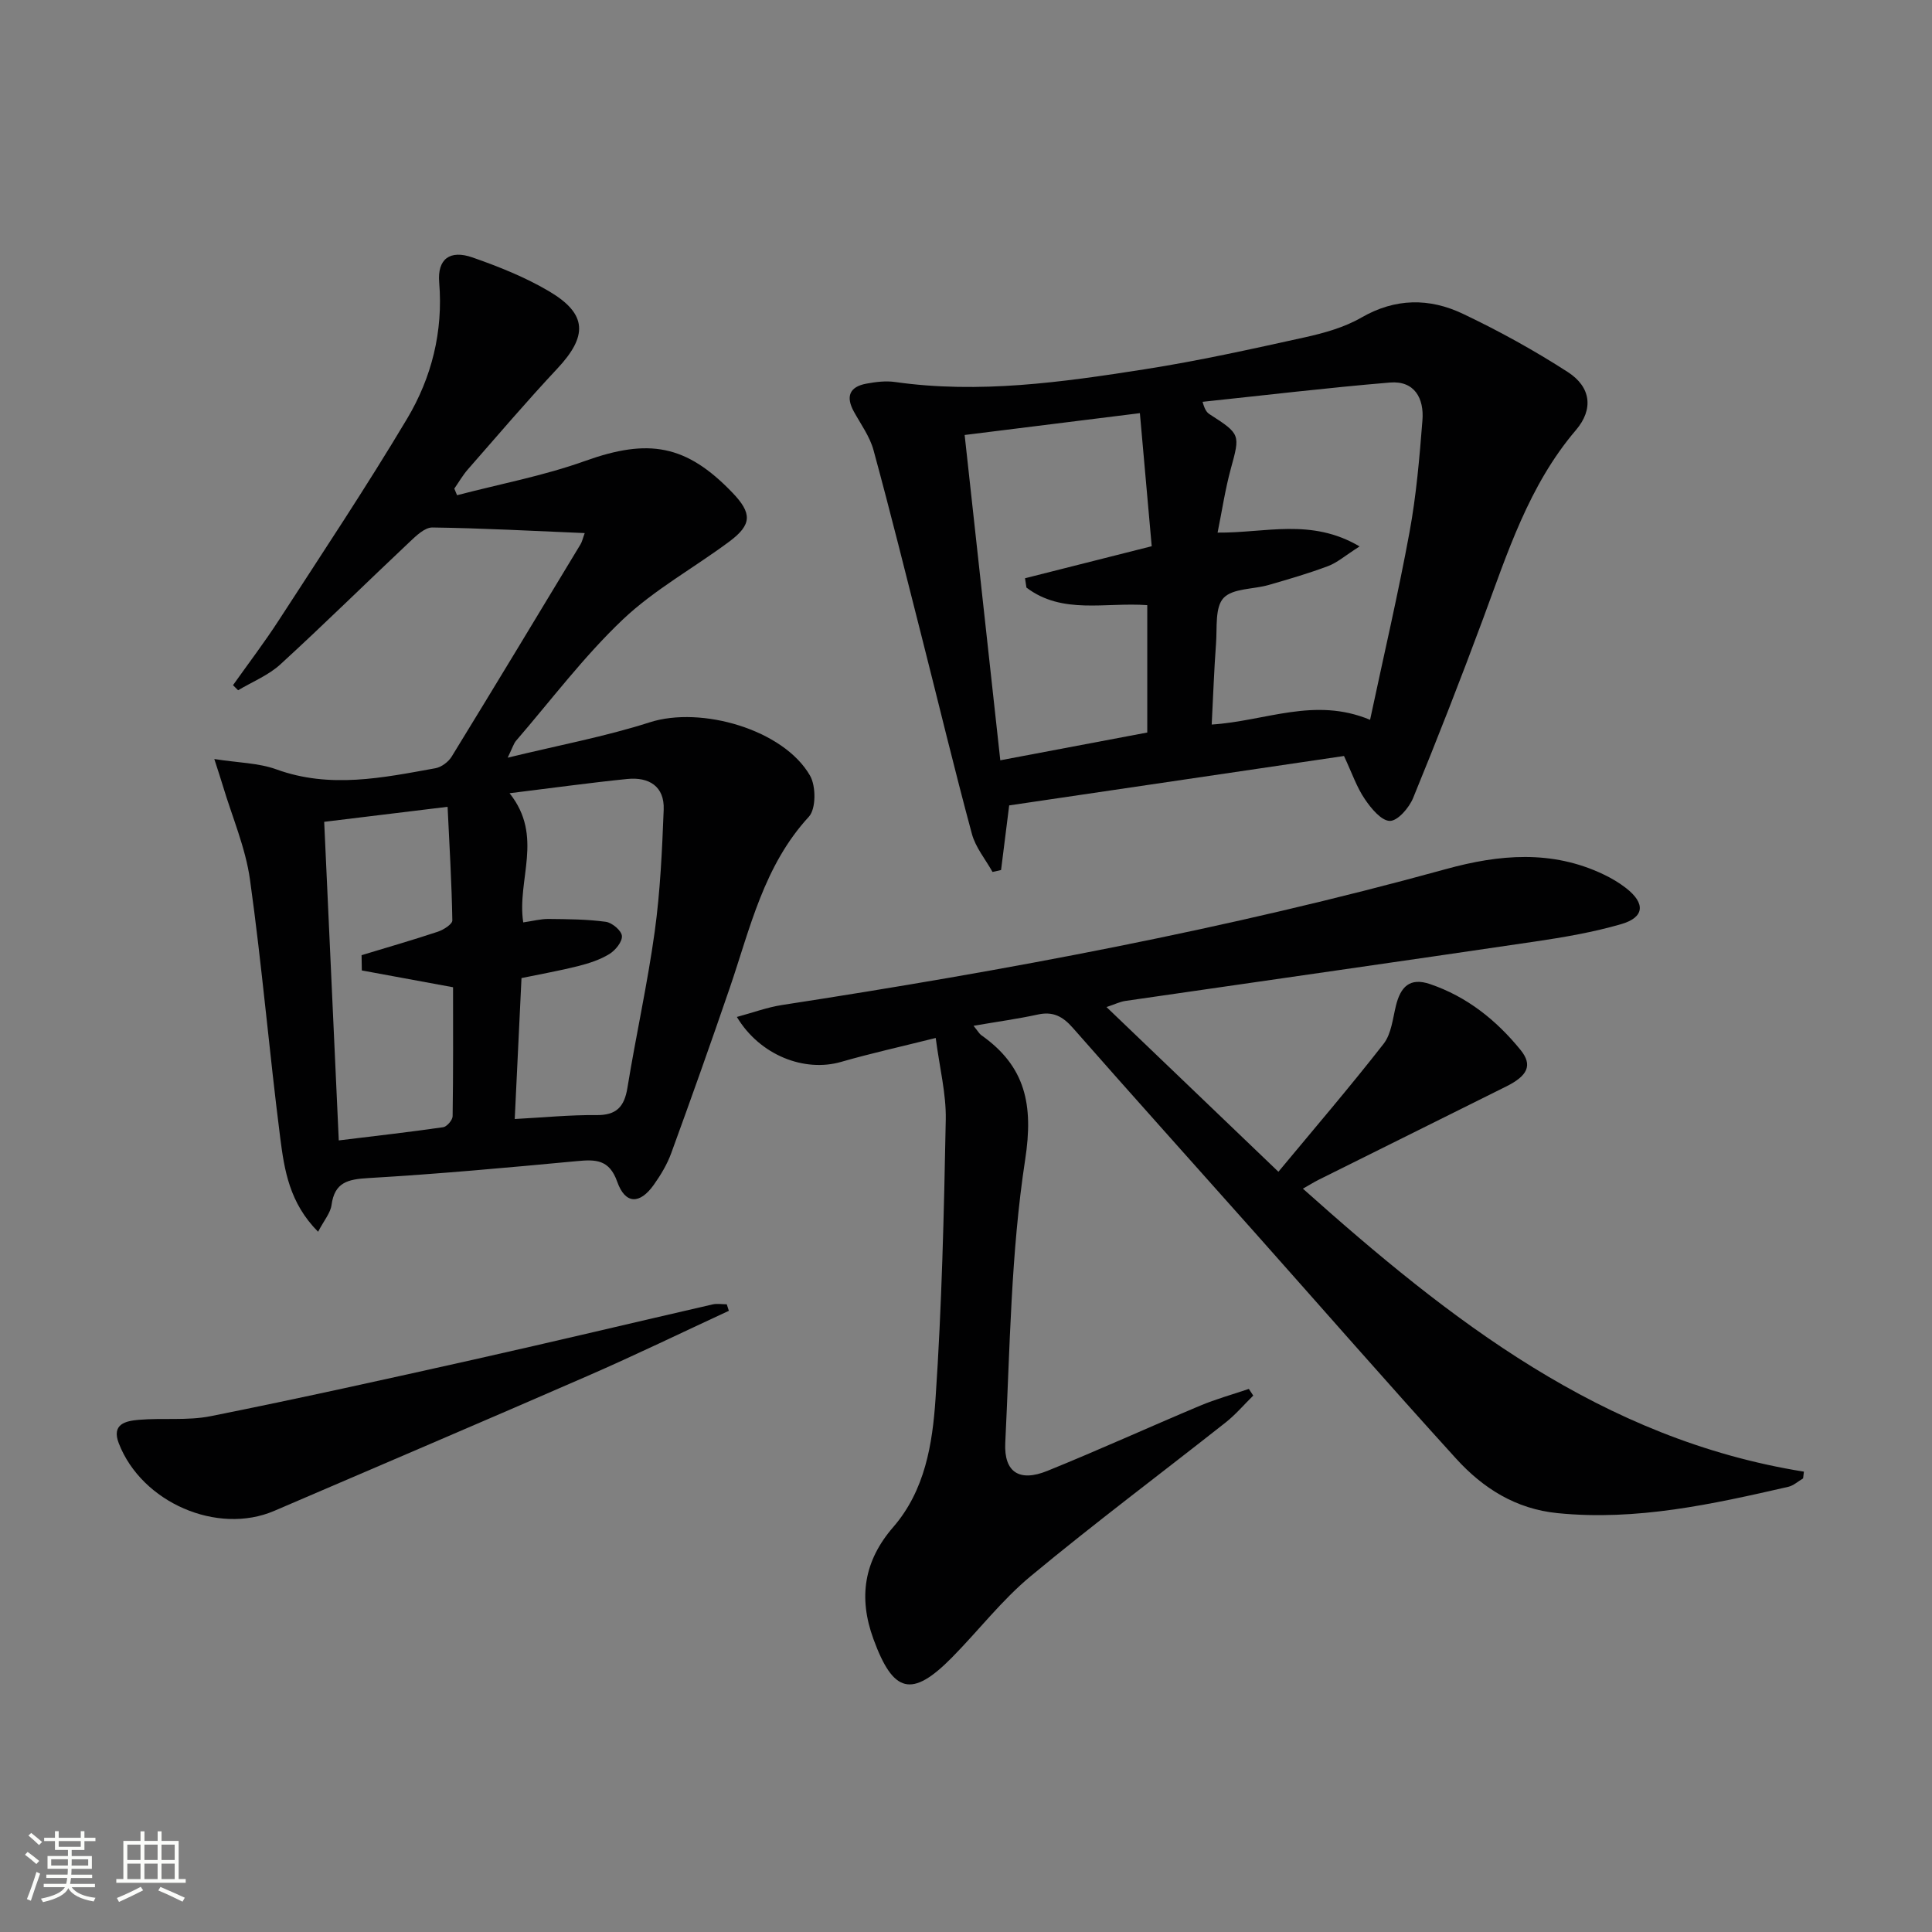
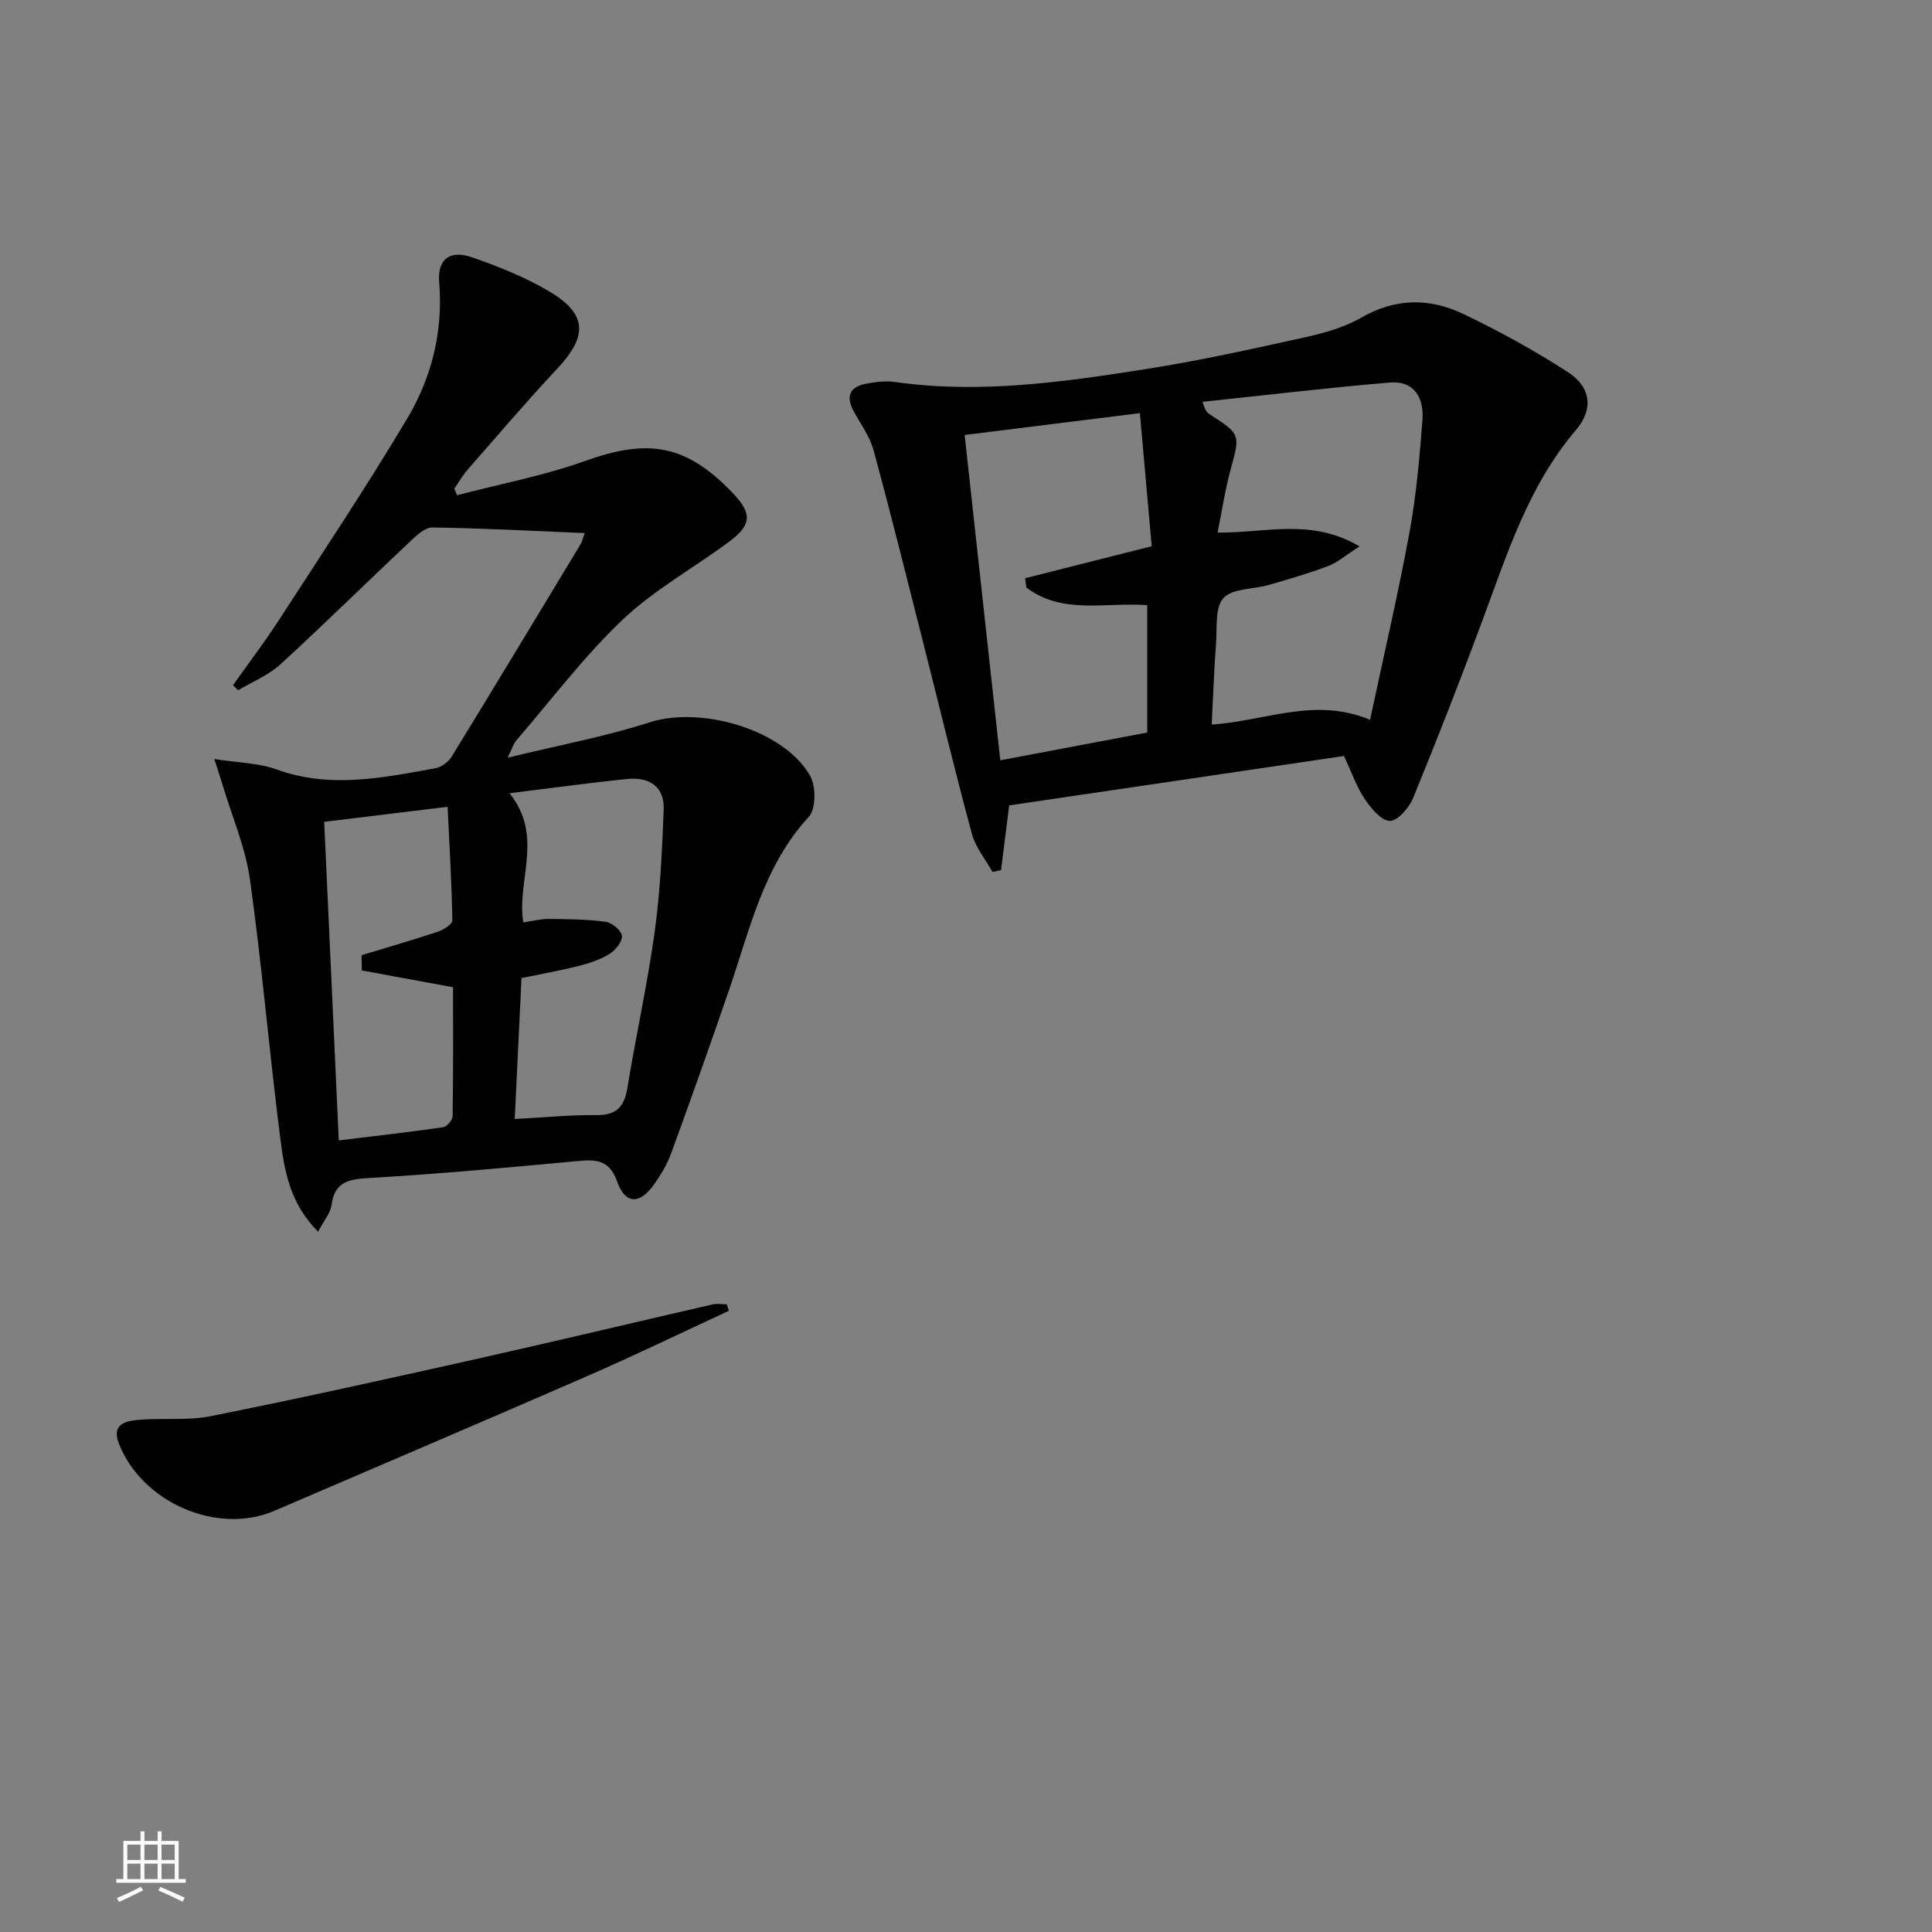
<svg xmlns="http://www.w3.org/2000/svg" enable-background="new 0 0 400 400" viewBox="0 0 400 400">
  <rect x="0" y="0" width="400" height="400" fill="#808080" stroke="none" />
-   <path d="m5.17 384 .55-.58c.85.61 1.65 1.24 2.4 1.87l-.59.64c-.83-.73-1.62-1.38-2.36-1.93m1.22 9.53-.82-.34c.71-1.76 1.37-3.64 1.98-5.63.24.13.5.25.76.36-.6 1.67-1.24 3.54-1.92 5.61m-.5-13.5.57-.54c.56.44 1.31 1.06 2.26 1.87l-.64.64c-.68-.66-1.41-1.32-2.19-1.97m3.25.46h2.24v-1.36h.77v1.36h4.57v-1.36h.76v1.36h2.28v.69h-2.28v1.84h-2.64v1.26h4.18v2.64h-4.21c0 .45-.02.86-.05 1.21h4.32v.69h-4.38c-.04.34-.1.75-.19 1.22h5.15v.69h-4.82c.87 1.19 2.51 1.92 4.93 2.19-.17.31-.3.57-.37.76-2.77-.49-4.52-1.41-5.26-2.76-.56 1.26-2.3 2.23-5.24 2.9-.12-.24-.26-.48-.43-.72 2.73-.55 4.38-1.34 4.96-2.38h-4.38v-.69h4.65c.1-.38.17-.79.21-1.22h-4.32v-.69h4.4c.03-.34.05-.75.05-1.21h-4.2v-2.64h4.23v-1.26h-2.69v-1.84h-2.24zm1.46 4.46v1.29h3.45c.01-.4.02-.57.01-.53v-.32-.45h-3.46zm1.55-2.59h4.57v-1.19h-4.57zm6.11 2.59h-3.42v.77c-.01.19-.01.37-.02.53h3.44z" fill="#fbfcfa" />
  <path d="m32.63 379.16h.82v1.98h3.54v7.89h1.46v.78h-14.37v-.78h1.46v-7.89h3.55v-1.98h.82v1.98h2.73v-1.98zm-3.49 11.48.5.73c-1.61.82-3.28 1.63-5 2.41-.13-.27-.28-.55-.44-.82 1.75-.72 3.4-1.49 4.94-2.32m-2.78-5.55h2.73v-3.18h-2.73zm0 3.95h2.73v-3.2h-2.73zm3.54-3.95h2.73v-3.18h-2.73zm0 3.95h2.73v-3.2h-2.73zm7.89 4.68c-1.84-.92-3.51-1.7-5.02-2.32l.45-.73c1.89.8 3.57 1.55 5.04 2.23zm-1.62-11.81h-2.73v3.18h2.73zm-2.73 7.13h2.73v-3.2h-2.73z" fill="#fbfcfa" />
  <g fill="#010102">
-     <path d="m201.56 212.38c.96 1.18 1.2 1.65 1.59 1.93 9.18 6.46 10.85 14.41 9.1 25.78-2.96 19.31-3.15 39.05-4.12 58.63-.3 6.11 2.94 8.15 8.69 5.82 10.62-4.3 21.06-9.06 31.63-13.5 3.28-1.38 6.73-2.33 10.11-3.48.3.46.6.92.91 1.38-1.9 1.87-3.64 3.93-5.72 5.57-13.45 10.62-27.19 20.89-40.37 31.83-5.98 4.96-10.81 11.28-16.3 16.84-8.33 8.44-12.16 7.36-16.25-3.85-3.17-8.68-1.91-16.23 4.11-23.17 6.58-7.6 8.12-17.2 8.75-26.54 1.31-19.24 1.75-38.54 2.12-57.83.1-5.35-1.28-10.72-2.08-16.89-7.22 1.81-13.47 3.19-19.61 4.96-7.55 2.17-16.77-1.33-21.56-9.31 3.33-.9 6.31-2.01 9.39-2.48 46.28-7.12 92.25-15.68 137.44-28.14 10.97-3.03 21.91-4.01 32.61 1.11 1.64.78 3.25 1.73 4.68 2.85 4.01 3.13 3.81 6.03-.99 7.43-5.85 1.7-11.93 2.74-17.97 3.63-28.23 4.17-56.48 8.18-84.72 12.28-1.11.16-2.16.69-3.91 1.27 11.83 11.33 23.31 22.33 35.59 34.1 7.53-9.07 14.86-17.62 21.78-26.49 1.6-2.05 1.89-5.19 2.55-7.88.95-3.86 2.82-5.94 7.08-4.48 7.64 2.6 13.71 7.47 18.7 13.6 2.6 3.19 1.5 5.39-3 7.62-12.95 6.43-25.89 12.87-38.84 19.32-.87.44-1.7.96-3.2 1.81 30.5 27.23 61.9 51.88 103.73 58.59-.06.47-.12.93-.17 1.4-1.02.59-1.97 1.49-3.07 1.74-15.71 3.6-31.41 7.08-47.75 5.45-8.69-.86-15.46-5.17-21.03-11.3-14.11-15.52-27.9-31.32-41.84-46.99-12.5-14.06-25.08-28.04-37.5-42.18-2.08-2.37-4.1-3.46-7.26-2.76-4.18.91-8.4 1.48-13.3 2.33z" />
    <path d="m65.86 255.02c-5.95-5.97-6.99-12.81-7.84-19.43-2.27-17.79-3.78-35.69-6.26-53.45-.92-6.62-3.68-12.97-5.62-19.45-.41-1.39-.88-2.76-1.77-5.54 4.98.78 9.17.8 12.88 2.15 11.09 4.02 21.99 1.73 32.92-.25 1.24-.23 2.69-1.32 3.36-2.43 8.96-14.6 17.81-29.27 26.67-43.94.32-.53.44-1.17.86-2.31-10.77-.45-21.16-1.02-31.54-1.16-1.57-.02-3.36 1.71-4.71 2.99-8.95 8.42-17.7 17.06-26.77 25.36-2.47 2.26-5.8 3.59-8.74 5.35-.35-.35-.71-.7-1.06-1.05 3.2-4.51 6.56-8.92 9.56-13.56 8.94-13.8 18.06-27.49 26.48-41.6 5.09-8.53 7.49-18.05 6.65-28.23-.4-4.82 2.18-6.82 6.92-5.16 5.46 1.91 10.95 4.1 15.9 7.04 7.86 4.67 7.94 9.23 1.64 15.96-6.36 6.79-12.4 13.88-18.53 20.88-1.06 1.21-1.87 2.64-2.8 3.97.19.46.38.92.57 1.37 8.86-2.32 17.93-4.02 26.52-7.1 13.09-4.69 20.9-3.41 30.47 6.55 4.11 4.28 4.1 6.63-.63 10.15-7.32 5.45-15.5 9.93-22.06 16.15-8.05 7.64-14.8 16.64-22.08 25.08-.5.58-.72 1.41-1.74 3.51 10.58-2.58 20.2-4.37 29.44-7.33 10.61-3.4 27.69 1.5 33.16 11.05 1.25 2.17 1.25 6.88-.24 8.5-9.34 10.14-12.15 23.07-16.38 35.44-3.92 11.45-7.97 22.85-12.12 34.22-.84 2.31-2.17 4.52-3.6 6.54-2.92 4.11-5.92 4.06-7.58-.62-1.64-4.64-4.46-4.64-8.37-4.27-14.39 1.35-28.79 2.67-43.21 3.51-4.23.25-6.93.89-7.57 5.57-.22 1.66-1.53 3.15-2.78 5.54zm39.64-90.79c7.14 8.96 1.47 17.88 2.83 26.74 2.04-.29 3.65-.73 5.26-.71 3.95.04 7.94.06 11.84.59 1.3.18 3.24 1.82 3.33 2.92.1 1.2-1.34 2.98-2.58 3.74-1.93 1.19-4.21 1.93-6.44 2.5-3.81.96-7.69 1.64-11.77 2.49-.47 9.85-.93 19.38-1.4 29.18 6.03-.32 11.47-.87 16.9-.81 4.16.05 5.79-1.72 6.43-5.64 1.76-10.8 4.15-21.5 5.65-32.34 1.15-8.35 1.53-16.83 1.86-25.26.19-4.85-3.07-6.8-7.54-6.35-7.56.76-15.09 1.81-24.37 2.95zm-30.59 36.69c-.02-1.05-.03-2.11-.05-3.16 5.27-1.6 10.56-3.12 15.79-4.86 1.18-.39 3.01-1.56 3-2.34-.13-7.7-.59-15.4-.98-23.52-9.03 1.1-17.04 2.07-25.55 3.11 1.01 22.1 2 43.75 3.02 65.96 7.55-.92 14.59-1.72 21.6-2.73.78-.11 1.96-1.48 1.97-2.28.14-9.07.09-18.14.09-26.7-6.82-1.26-12.85-2.37-18.89-3.48z" />
-     <path d="m278.26 156.52c-23.03 3.4-46.27 6.83-69.32 10.23-.64 5.08-1.16 9.23-1.68 13.38-.59.13-1.18.27-1.77.4-1.46-2.62-3.51-5.07-4.27-7.88-3.63-13.45-6.88-26.99-10.31-40.49-3.3-13-6.53-26.03-10.06-38.97-.77-2.82-2.62-5.35-4.06-7.96-1.73-3.14-.91-5.16 2.59-5.8 1.94-.36 4.01-.62 5.94-.34 17.39 2.47 34.55.05 51.64-2.63 11.14-1.74 22.17-4.19 33.19-6.62 4.02-.89 8.19-2.06 11.71-4.09 7.03-4.06 14.09-4.07 21-.79 7.48 3.55 14.78 7.58 21.74 12.07 4.79 3.09 5.37 7.68 1.69 12-9.77 11.45-14.17 25.41-19.25 39.12-4.61 12.44-9.44 24.8-14.47 37.07-.83 2.02-3.17 4.74-4.81 4.74-1.76-.01-3.89-2.59-5.18-4.5-1.67-2.44-2.64-5.34-4.32-8.94zm5.4-7.49c2.89-13.58 5.83-26.14 8.16-38.82 1.41-7.64 2.07-15.44 2.68-23.2.36-4.5-1.61-8.23-6.72-7.81-12.95 1.08-25.87 2.63-38.8 3.99.51 1.85.98 2.27 1.51 2.61 6.35 4.08 6.27 4.19 4.35 11.2-1.19 4.35-1.85 8.84-2.75 13.27 9.93.1 19.34-3.07 29.4 2.86-3.01 1.92-4.63 3.36-6.52 4.07-4.02 1.51-8.17 2.72-12.3 3.91-3.18.92-7.45.67-9.35 2.7-1.8 1.93-1.31 6.13-1.55 9.36-.41 5.53-.6 11.07-.9 16.84 11.22-.73 21.29-5.78 32.79-.98zm-46.13 2.63c0-9.22 0-17.77 0-26.37-8.7-.64-17.58 2.01-25.02-3.64-.1-.64-.19-1.29-.29-1.93 8.46-2.14 16.91-4.28 26.23-6.63-.79-8.94-1.59-17.92-2.45-27.55-12.73 1.59-24.3 3.03-36.28 4.52 2.5 22.79 4.91 44.81 7.38 67.35 10.57-1.99 20.45-3.86 30.43-5.75z" />
+     <path d="m278.26 156.52c-23.03 3.4-46.27 6.83-69.32 10.23-.64 5.08-1.16 9.23-1.68 13.38-.59.13-1.18.27-1.77.4-1.46-2.62-3.51-5.07-4.27-7.88-3.63-13.45-6.88-26.99-10.31-40.49-3.3-13-6.53-26.03-10.06-38.97-.77-2.82-2.62-5.35-4.06-7.96-1.73-3.14-.91-5.16 2.59-5.8 1.94-.36 4.01-.62 5.94-.34 17.39 2.47 34.55.05 51.64-2.63 11.14-1.74 22.17-4.19 33.19-6.62 4.02-.89 8.19-2.06 11.71-4.09 7.03-4.06 14.09-4.07 21-.79 7.48 3.55 14.78 7.58 21.74 12.07 4.79 3.09 5.37 7.68 1.69 12-9.77 11.45-14.17 25.41-19.25 39.12-4.61 12.44-9.44 24.8-14.47 37.07-.83 2.02-3.17 4.74-4.81 4.74-1.76-.01-3.89-2.59-5.18-4.5-1.67-2.44-2.64-5.34-4.32-8.94zm5.4-7.49c2.89-13.58 5.83-26.14 8.16-38.82 1.41-7.64 2.07-15.44 2.68-23.2.36-4.5-1.61-8.23-6.72-7.81-12.95 1.08-25.87 2.63-38.8 3.99.51 1.85.98 2.27 1.51 2.61 6.35 4.08 6.27 4.19 4.35 11.2-1.19 4.35-1.85 8.84-2.75 13.27 9.93.1 19.34-3.07 29.4 2.86-3.01 1.92-4.63 3.36-6.52 4.07-4.02 1.51-8.17 2.72-12.3 3.91-3.18.92-7.45.67-9.35 2.7-1.8 1.93-1.31 6.13-1.55 9.36-.41 5.53-.6 11.07-.9 16.84 11.22-.73 21.29-5.78 32.79-.98m-46.13 2.63c0-9.22 0-17.77 0-26.37-8.7-.64-17.58 2.01-25.02-3.64-.1-.64-.19-1.29-.29-1.93 8.46-2.14 16.91-4.28 26.23-6.63-.79-8.94-1.59-17.92-2.45-27.55-12.73 1.59-24.3 3.03-36.28 4.52 2.5 22.79 4.91 44.81 7.38 67.35 10.57-1.99 20.45-3.86 30.43-5.75z" />
    <path d="m150.9 271.39c-9.73 4.5-19.37 9.18-29.19 13.46-21.59 9.42-43.27 18.64-64.91 27.95-11.77 5.07-27.44-1.69-32.2-13.96-1.57-4.04 1.47-4.65 4.12-4.88 4.96-.43 10.09.21 14.92-.76 18.2-3.64 36.32-7.66 54.43-11.71 16.51-3.7 32.96-7.63 49.44-11.42.94-.22 1.97-.03 2.96-.03.14.46.28.91.43 1.35z" />
  </g>
</svg>